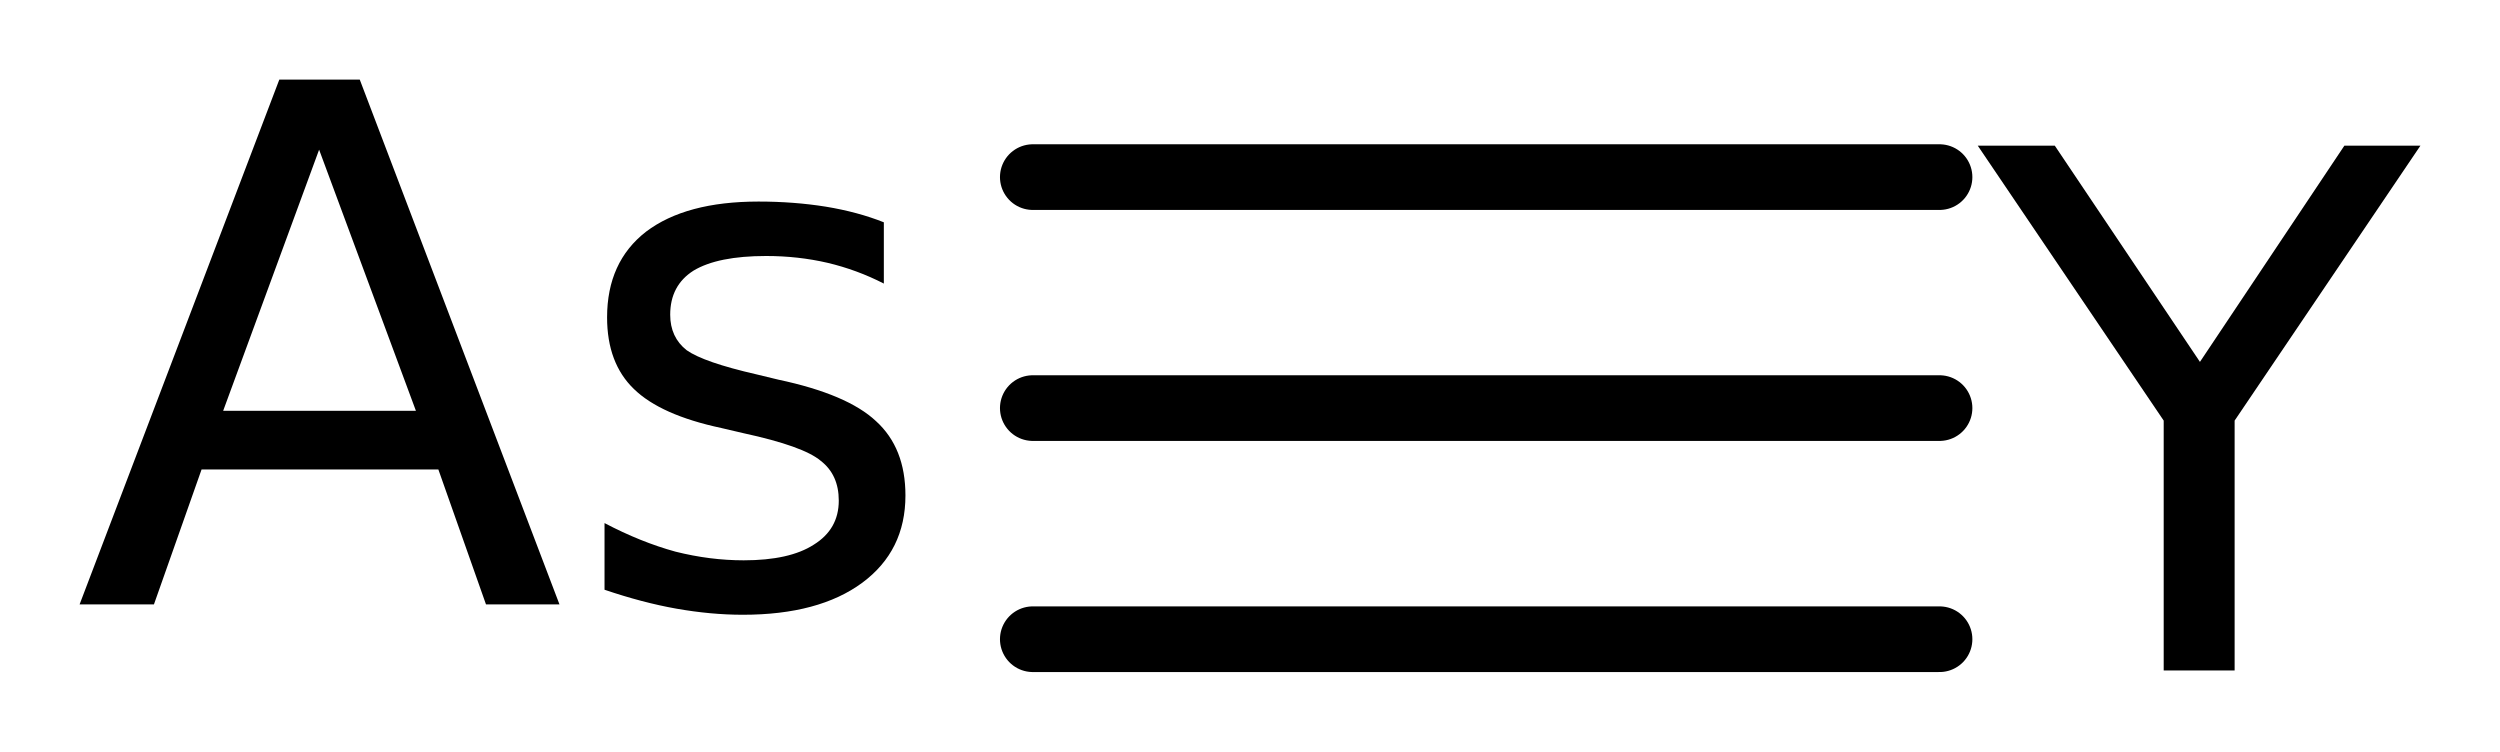
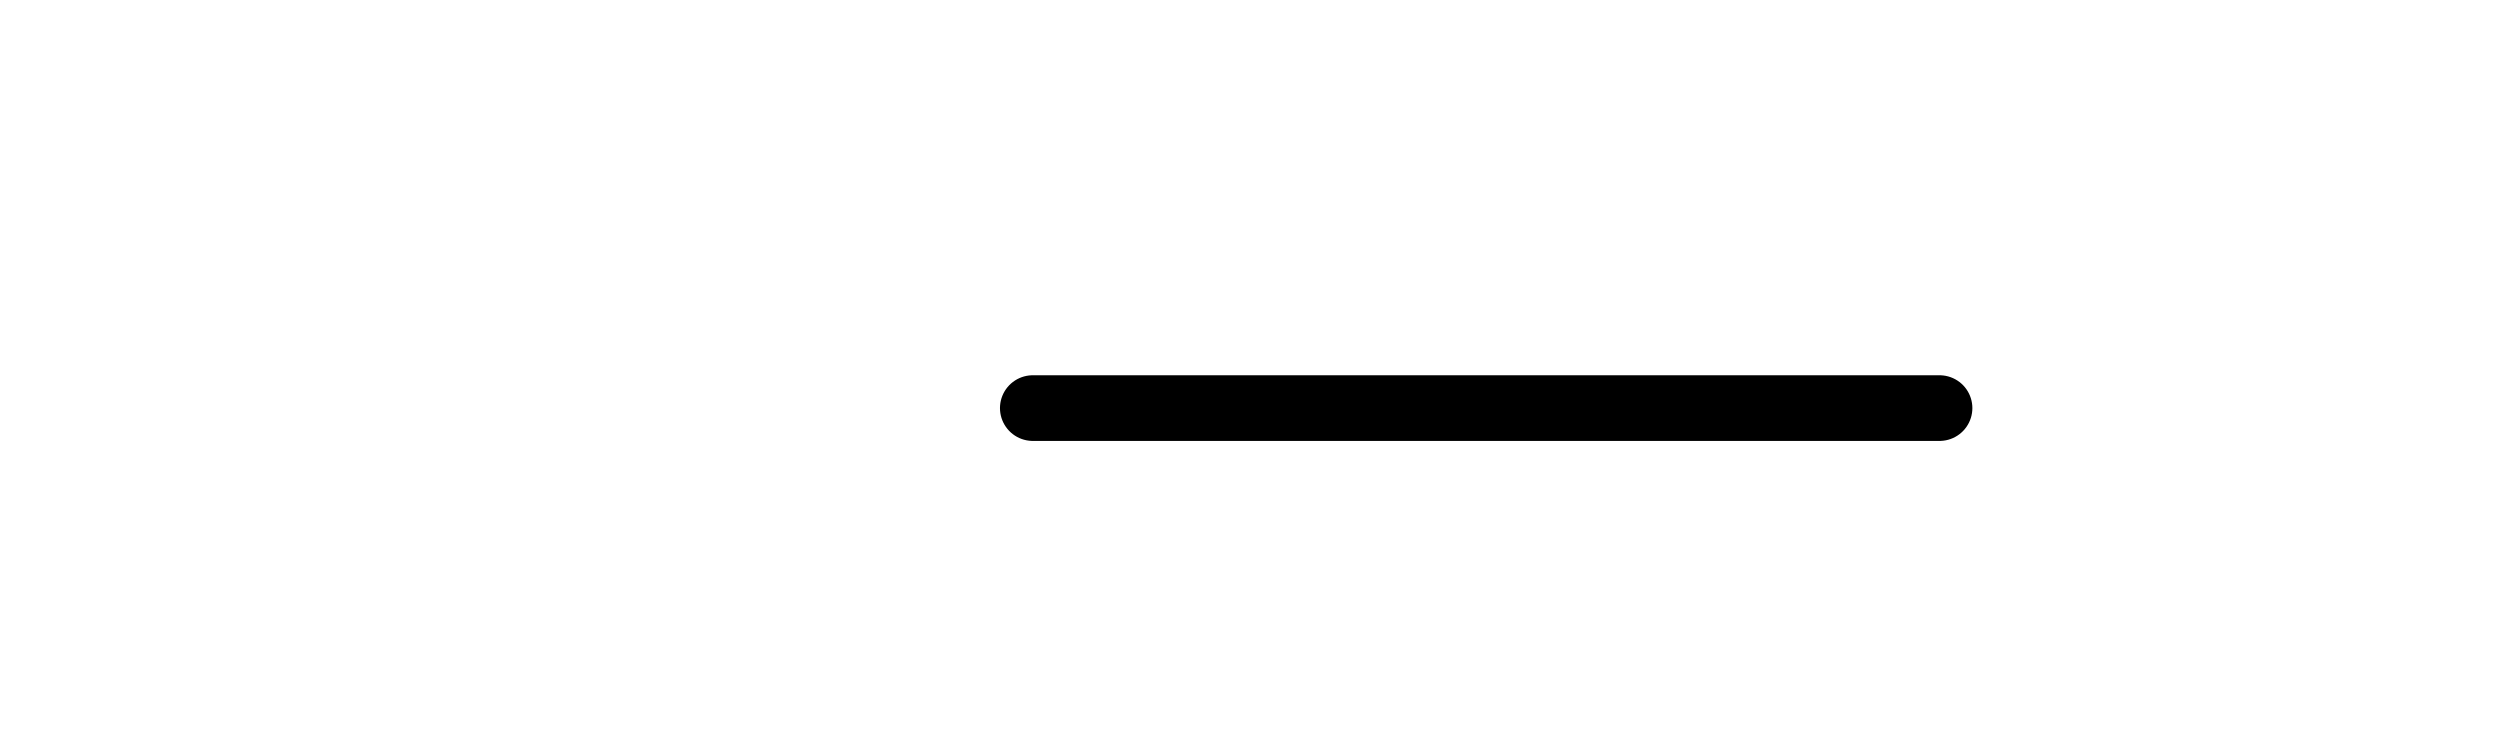
<svg xmlns="http://www.w3.org/2000/svg" version="1.2" width="17.588mm" height="5.288mm" viewBox="0 0 17.588 5.288">
  <desc>Generated by the Chemistry Development Kit (http://github.com/cdk)</desc>
  <g stroke-linecap="round" stroke-linejoin="round" stroke="#000000" stroke-width=".462" fill="#000000">
    <rect x=".0" y=".0" width="18.0" height="6.0" fill="#FFFFFF" stroke="none" />
    <g id="mol1" class="mol">
      <g id="mol1bnd1" class="bond">
        <line x1="7.266" y1="2.871" x2="13.645" y2="2.871" />
-         <line x1="7.266" y1="1.246" x2="13.645" y2="1.246" />
-         <line x1="7.266" y1="4.497" x2="13.645" y2="4.497" />
      </g>
-       <path id="mol1atm1" class="atom" d="M2.245 1.053l-.675 1.837h1.356l-.681 -1.837zM1.965 .56h.566l1.405 3.692h-.517l-.335 -.949h-1.666l-.335 .949h-.523l1.405 -3.692zM6.218 1.564v.431q-.189 -.097 -.396 -.146q-.207 -.048 -.432 -.048q-.34 -.0 -.511 .103q-.164 .104 -.164 .31q.0 .159 .116 .25q.121 .085 .492 .17l.153 .037q.486 .103 .687 .292q.207 .188 .207 .523q-.0 .389 -.304 .614q-.305 .225 -.84 .225q-.225 -.0 -.468 -.043q-.237 -.042 -.505 -.133v-.469q.255 .134 .499 .201q.243 .061 .48 .061q.323 -.0 .493 -.11q.176 -.109 .176 -.31q.0 -.182 -.127 -.28q-.122 -.103 -.542 -.194l-.158 -.037q-.426 -.091 -.614 -.274q-.189 -.182 -.189 -.504q.0 -.39 .274 -.603q.28 -.212 .791 -.212q.249 -.0 .474 .036q.225 .037 .408 .11z" stroke="none" />
-       <path id="mol1atm2" class="atom" d="M13.914 1.025h.542l1.021 1.521l1.016 -1.521h.535l-1.307 1.934v1.758h-.499v-1.758l-1.308 -1.934z" stroke="none" />
    </g>
  </g>
</svg>